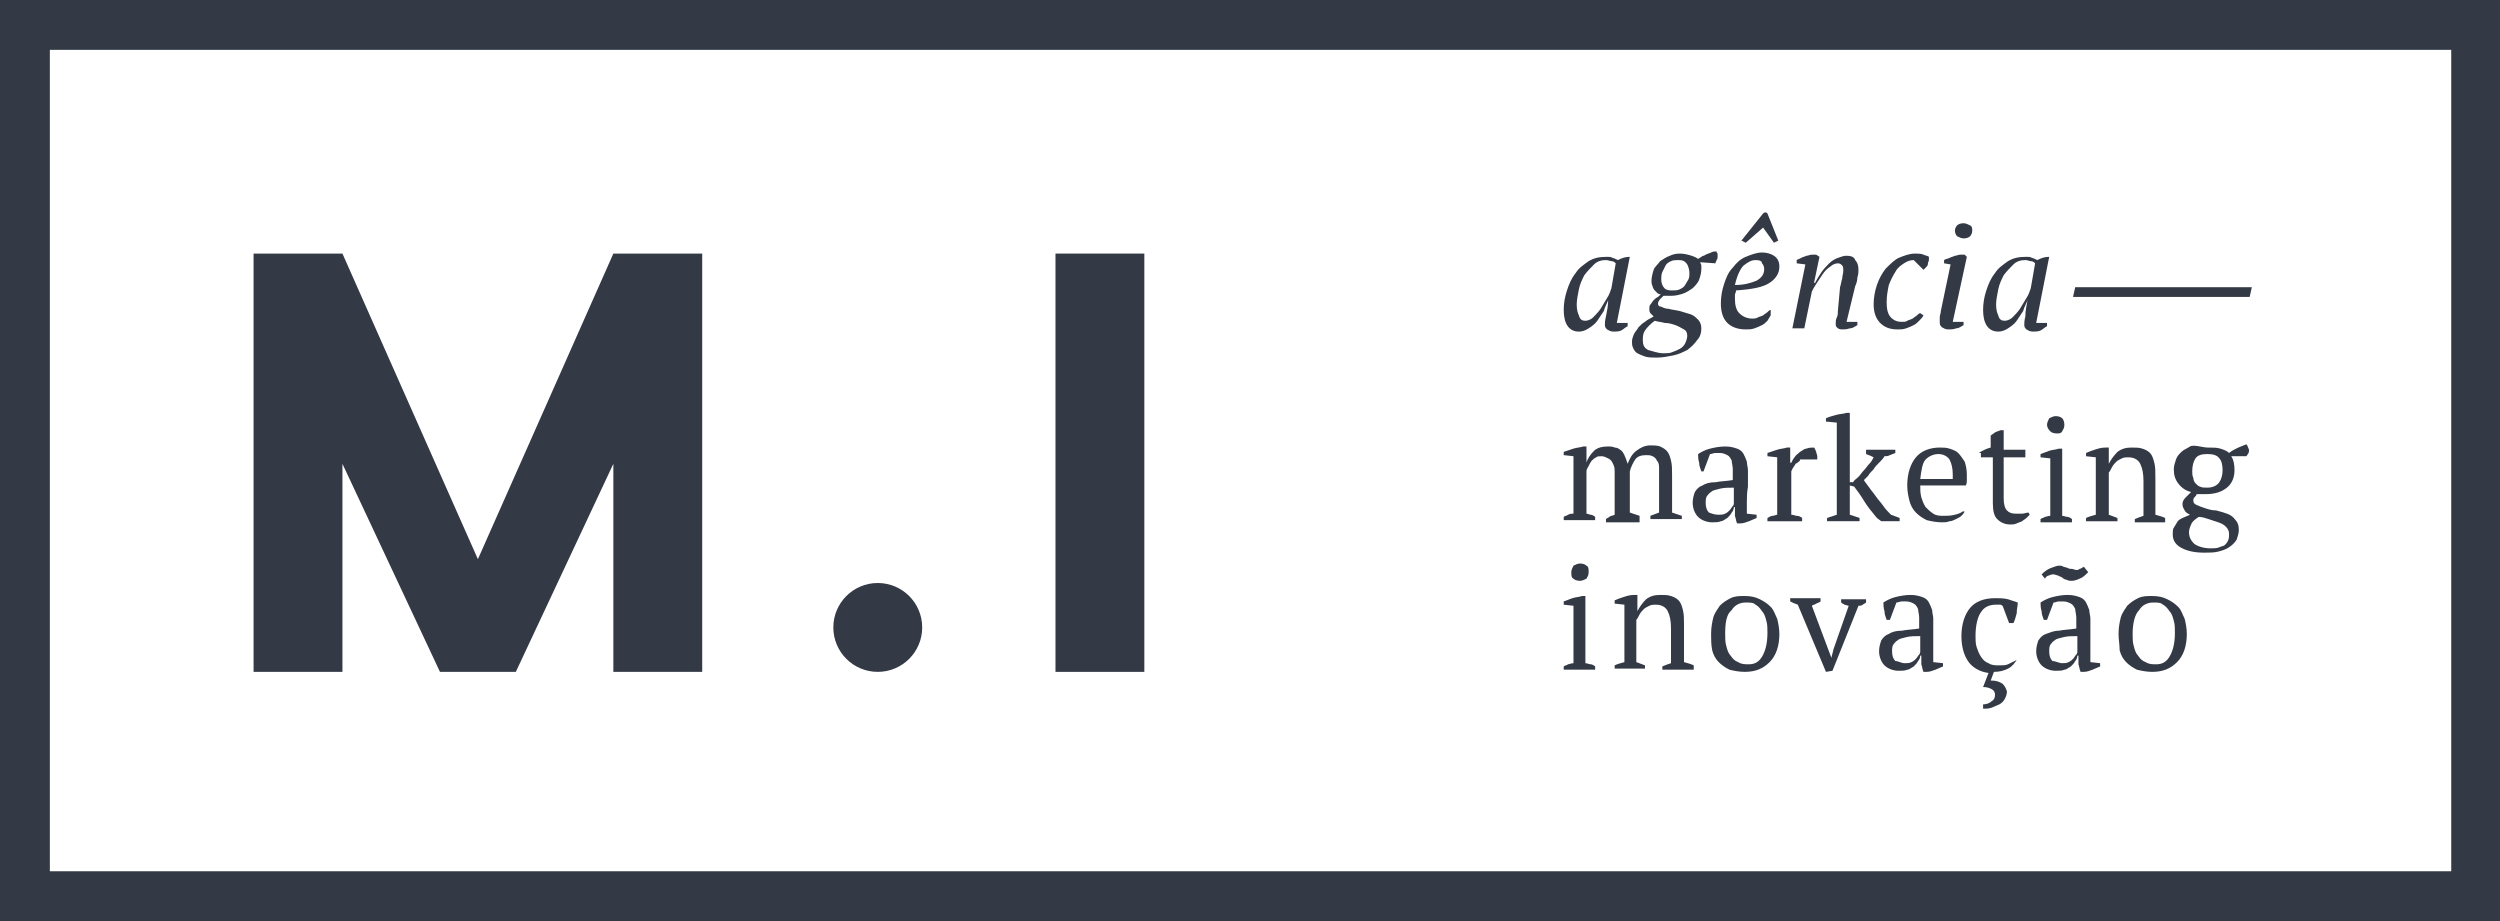
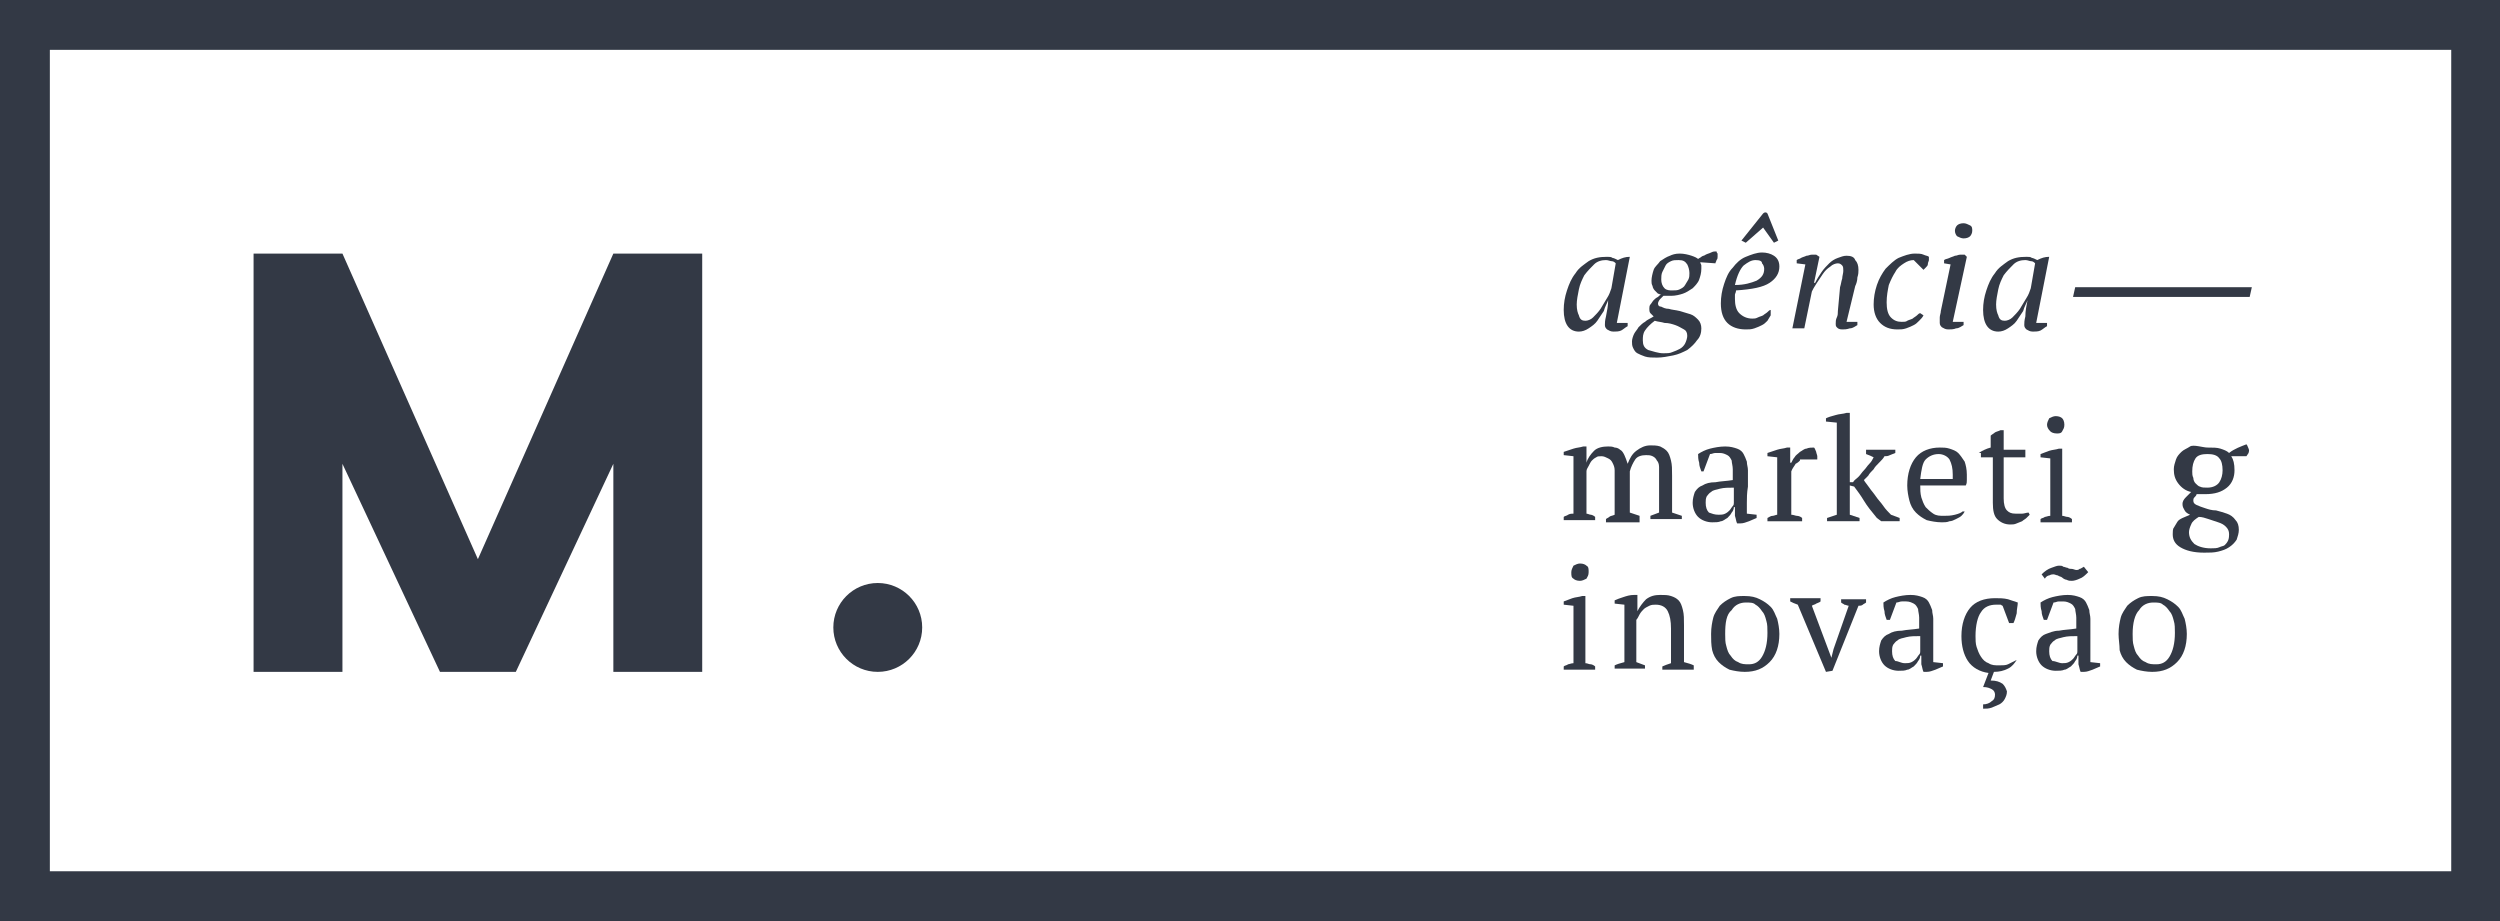
<svg xmlns="http://www.w3.org/2000/svg" version="1.1" id="Layer_1" x="0px" y="0px" viewBox="0 0 230.7 85" enable-background="new 0 0 230.7 85" xml:space="preserve">
  <g>
    <g>
      <path fill="#333945" d="M230.7,85H0V0h230.7V85z M4.6,80.4h221.6V4.6H4.6V80.4z" />
    </g>
    <g>
      <g>
        <g>
          <polygon fill="#333945" points="56.6,23.4 44.1,51.6 31.6,23.4 23.4,23.4 23.4,62 31.6,62 31.6,42.8 40.6,62 47.6,62 56.6,42.8       56.6,62 64.8,62 64.8,23.4     " />
        </g>
      </g>
      <g>
        <g>
-           <rect x="97.4" y="23.4" fill="#333945" width="8.2" height="38.6" />
-         </g>
+           </g>
      </g>
      <g>
        <circle fill="#333945" cx="81" cy="57.9" r="4.1" />
      </g>
    </g>
    <g>
      <g>
        <g>
          <path fill="#333945" d="M148.4,27.7c-0.1,0.3-0.3,0.6-0.4,1c-0.2,0.3-0.4,0.6-0.6,0.9s-0.5,0.5-0.8,0.7      c-0.3,0.2-0.6,0.3-0.9,0.3c-0.9,0-1.4-0.7-1.4-2c0-0.6,0.1-1.2,0.3-1.8c0.2-0.6,0.4-1.1,0.8-1.6c0.3-0.5,0.8-0.8,1.2-1.1      c0.5-0.3,1-0.4,1.7-0.4c0.2,0,0.4,0,0.5,0.1c0.1,0,0.3,0.1,0.5,0.2c0.4-0.2,0.7-0.3,1.1-0.3l-1.2,6.1h1v0.3      c-0.2,0.1-0.4,0.3-0.6,0.4c-0.2,0.1-0.5,0.1-0.7,0.1c-0.3,0-0.4-0.1-0.6-0.2c-0.1-0.1-0.2-0.2-0.2-0.4c0-0.2,0-0.4,0.1-0.8      C148.3,28.7,148.4,28.2,148.4,27.7L148.4,27.7z M146.3,29.6c0.2,0,0.5-0.1,0.7-0.3c0.2-0.2,0.5-0.5,0.7-0.8      c0.2-0.3,0.4-0.7,0.6-1c0.2-0.3,0.3-0.6,0.4-0.9l0.4-2.3c-0.1-0.1-0.2-0.2-0.4-0.2c-0.1,0-0.3-0.1-0.5-0.1      c-0.4,0-0.8,0.1-1.1,0.4c-0.3,0.3-0.6,0.6-0.9,1c-0.2,0.4-0.4,0.8-0.5,1.3c-0.1,0.5-0.2,1-0.2,1.4c0,0.5,0.1,0.8,0.2,1      C145.8,29.5,146,29.6,146.3,29.6z" />
        </g>
        <g>
          <path fill="#333945" d="M155,23.4c0.4,0,0.8,0.1,1.1,0.2c0.3,0.1,0.5,0.2,0.6,0.3c0.1-0.1,0.2-0.1,0.3-0.2      c0.1-0.1,0.3-0.1,0.4-0.2c0.2-0.1,0.3-0.1,0.5-0.2c0.2-0.1,0.3-0.1,0.5-0.1c0,0,0,0.1,0.1,0.2c0,0.1,0,0.2,0,0.3      c0,0.1,0,0.2-0.1,0.3c0,0.1-0.1,0.2-0.1,0.3l-1.4-0.1c0,0.1,0.1,0.2,0.1,0.3c0,0.1,0,0.2,0,0.3c0,0.4-0.1,0.7-0.2,1      c-0.1,0.3-0.4,0.6-0.6,0.8c-0.3,0.2-0.6,0.4-0.9,0.5c-0.3,0.1-0.7,0.2-1.1,0.2c-0.2,0-0.3,0-0.4,0s-0.2,0-0.3,0      c-0.1,0.1-0.2,0.2-0.3,0.3c-0.1,0.1-0.2,0.3-0.2,0.4c0,0.2,0.1,0.3,0.3,0.3c0.2,0.1,0.4,0.2,0.7,0.2c0.3,0.1,0.6,0.1,1,0.2      c0.3,0.1,0.7,0.2,1,0.3c0.3,0.1,0.5,0.3,0.7,0.5c0.2,0.2,0.3,0.5,0.3,0.8c0,0.4-0.1,0.8-0.4,1.1c-0.2,0.3-0.5,0.6-0.9,0.9      c-0.4,0.2-0.8,0.4-1.3,0.5c-0.5,0.1-1,0.2-1.5,0.2c-0.4,0-0.8,0-1.1-0.1c-0.3-0.1-0.5-0.2-0.7-0.3c-0.2-0.1-0.3-0.3-0.4-0.5      c-0.1-0.2-0.1-0.4-0.1-0.6c0-0.2,0.1-0.5,0.2-0.7c0.1-0.2,0.3-0.4,0.4-0.6c0.2-0.2,0.4-0.4,0.6-0.5c0.2-0.2,0.5-0.3,0.8-0.5      c-0.1-0.1-0.2-0.2-0.3-0.3c-0.1-0.1-0.1-0.3-0.1-0.4c0-0.1,0-0.3,0.1-0.4c0.1-0.1,0.2-0.3,0.3-0.4c0.1-0.1,0.2-0.2,0.4-0.3      c0.1-0.1,0.2-0.2,0.3-0.2c-0.1,0-0.2-0.1-0.3-0.1c-0.1-0.1-0.2-0.2-0.3-0.3c-0.1-0.1-0.2-0.3-0.2-0.4c-0.1-0.2-0.1-0.3-0.1-0.5      c0-0.3,0.1-0.7,0.2-1c0.1-0.3,0.4-0.5,0.6-0.8c0.3-0.2,0.6-0.4,0.9-0.5C154.3,23.5,154.6,23.4,155,23.4z M153.5,32.6      c0.3,0,0.6,0,0.8-0.1c0.3-0.1,0.5-0.2,0.7-0.3c0.2-0.1,0.4-0.3,0.5-0.5c0.1-0.2,0.2-0.5,0.2-0.7c0-0.3-0.1-0.5-0.3-0.6      c-0.2-0.1-0.5-0.3-0.8-0.4c-0.3-0.1-0.6-0.2-1-0.2c-0.3-0.1-0.6-0.1-0.9-0.2c-0.4,0.3-0.7,0.6-0.9,0.9c-0.2,0.3-0.2,0.6-0.2,0.9      c0,0.4,0.1,0.7,0.5,0.9C152.5,32.4,153,32.6,153.5,32.6z M154.9,24c-0.3,0-0.5,0-0.7,0.1c-0.2,0.1-0.4,0.2-0.5,0.4      c-0.1,0.2-0.2,0.4-0.3,0.6c-0.1,0.2-0.1,0.5-0.1,0.7c0,0.3,0.1,0.6,0.3,0.8c0.2,0.2,0.5,0.2,0.7,0.2c0.3,0,0.5,0,0.7-0.1      c0.2-0.1,0.4-0.2,0.5-0.4c0.1-0.2,0.2-0.3,0.3-0.5c0.1-0.2,0.1-0.4,0.1-0.6c0-0.3-0.1-0.6-0.2-0.8C155.5,24.1,155.3,24,154.9,24      z" />
        </g>
        <g>
          <path fill="#333945" d="M163.4,29.1c-0.1,0.2-0.2,0.3-0.3,0.5c-0.2,0.2-0.3,0.3-0.5,0.4c-0.2,0.1-0.4,0.2-0.7,0.3      c-0.3,0.1-0.5,0.1-0.8,0.1c-0.7,0-1.3-0.2-1.7-0.6c-0.4-0.4-0.6-1-0.6-1.8c0-0.6,0.1-1.2,0.3-1.8c0.2-0.6,0.4-1.1,0.8-1.5      c0.3-0.4,0.7-0.8,1.2-1c0.5-0.2,1-0.4,1.5-0.4c0.4,0,0.8,0.1,1.1,0.3c0.3,0.2,0.5,0.5,0.5,1c0,0.6-0.3,1.1-0.9,1.5      s-1.6,0.6-3.1,0.7c0,0.2-0.1,0.3-0.1,0.4c0,0.1,0,0.3,0,0.4c0,0.5,0.1,1,0.4,1.3c0.3,0.3,0.7,0.5,1.2,0.5c0.2,0,0.3,0,0.5-0.1      c0.2-0.1,0.3-0.1,0.5-0.2c0.1-0.1,0.3-0.2,0.4-0.3c0.1-0.1,0.2-0.2,0.3-0.2L163.4,29.1z M162,24c-0.4,0-0.7,0.2-1.1,0.5      c-0.3,0.3-0.6,0.9-0.8,1.8c0.9,0,1.5-0.2,2-0.4c0.5-0.3,0.7-0.6,0.7-1.1c0-0.2-0.1-0.4-0.2-0.5C162.6,24.1,162.4,24,162,24z       M161.1,22.4l-0.4-0.2l2-2.5c0,0,0.1-0.1,0.2-0.1c0.1,0,0.1,0,0.2,0.1l1,2.5l-0.4,0.2l-1-1.4L161.1,22.4z" />
        </g>
        <g>
          <path fill="#333945" d="M169.8,26.5c0.1-0.3,0.1-0.5,0.2-0.8c0-0.2,0.1-0.5,0.1-0.7c0-0.2,0-0.4-0.1-0.5      c-0.1-0.1-0.2-0.2-0.4-0.2c-0.2,0-0.5,0.1-0.7,0.3c-0.3,0.2-0.5,0.4-0.7,0.7c-0.2,0.3-0.4,0.6-0.6,0.9c-0.2,0.3-0.3,0.5-0.4,0.7      l-0.7,3.4h-1.1l1.2-5.9l-0.8-0.1l0-0.3c0.1-0.1,0.3-0.1,0.4-0.2c0.2-0.1,0.3-0.1,0.5-0.2c0.2,0,0.3-0.1,0.5-0.1      c0.2,0,0.3,0,0.4,0l0.3,0.2l-0.5,2.4h0.1c0.2-0.4,0.4-0.7,0.6-1c0.2-0.3,0.5-0.6,0.7-0.8c0.2-0.2,0.5-0.4,0.8-0.5      c0.3-0.1,0.5-0.2,0.8-0.2c0.4,0,0.7,0.1,0.8,0.4c0.2,0.2,0.3,0.5,0.3,0.9c0,0.2,0,0.4-0.1,0.7c0,0.3-0.1,0.6-0.2,0.8l-0.8,3.3h1      v0.3c-0.2,0.1-0.4,0.3-0.7,0.3c-0.3,0.1-0.5,0.1-0.7,0.1c-0.3,0-0.4-0.1-0.5-0.2c-0.1-0.1-0.1-0.2-0.1-0.3c0-0.2,0-0.4,0.1-0.6      s0.1-0.4,0.1-0.6L169.8,26.5z" />
        </g>
        <g>
          <path fill="#333945" d="M177.5,29.1c-0.1,0.2-0.2,0.3-0.4,0.5c-0.2,0.2-0.3,0.3-0.5,0.4c-0.2,0.1-0.4,0.2-0.7,0.3      c-0.3,0.1-0.5,0.1-0.8,0.1c-0.7,0-1.2-0.2-1.6-0.6s-0.6-1-0.6-1.7c0-0.6,0.1-1.2,0.3-1.8c0.2-0.6,0.5-1.1,0.8-1.5      c0.4-0.4,0.8-0.8,1.2-1c0.5-0.2,1-0.4,1.5-0.4c0.3,0,0.6,0,0.8,0.1c0.2,0.1,0.4,0.1,0.5,0.2c0,0.1,0,0.2,0,0.3      c0,0.1-0.1,0.2-0.1,0.4c0,0.1-0.1,0.2-0.2,0.3c-0.1,0.1-0.2,0.2-0.2,0.2l-0.9-0.9c-0.3,0-0.6,0.1-0.9,0.3      c-0.3,0.2-0.6,0.4-0.8,0.8c-0.2,0.3-0.4,0.7-0.6,1.2c-0.1,0.5-0.2,1-0.2,1.6c0,0.6,0.1,1.1,0.4,1.4c0.3,0.3,0.6,0.4,1,0.4      c0.2,0,0.4,0,0.5-0.1c0.2-0.1,0.3-0.1,0.5-0.2c0.1-0.1,0.3-0.2,0.4-0.3s0.2-0.2,0.3-0.2L177.5,29.1z" />
        </g>
        <g>
          <path fill="#333945" d="M179.4,24.3v-0.3c0.1-0.1,0.3-0.1,0.5-0.2c0.2-0.1,0.3-0.1,0.5-0.2c0.2,0,0.3-0.1,0.5-0.1      c0.2,0,0.3,0,0.4,0l0.2,0.2l-1.3,6h1v0.3c-0.2,0.1-0.4,0.3-0.7,0.3c-0.2,0.1-0.5,0.1-0.7,0.1c-0.3,0-0.4-0.1-0.6-0.2      c-0.1-0.1-0.2-0.2-0.2-0.4c0-0.2,0-0.4,0-0.5c0-0.2,0.1-0.4,0.1-0.6l0.9-4.3L179.4,24.3z M180.4,21.3c0-0.2,0.1-0.4,0.2-0.5      c0.1-0.1,0.3-0.2,0.6-0.2c0.2,0,0.4,0.1,0.6,0.2s0.2,0.3,0.2,0.5c0,0.2-0.1,0.4-0.2,0.5c-0.1,0.1-0.3,0.2-0.6,0.2      c-0.2,0-0.4-0.1-0.6-0.2C180.5,21.7,180.4,21.5,180.4,21.3z" />
        </g>
        <g>
          <path fill="#333945" d="M187.1,27.7c-0.1,0.3-0.3,0.6-0.4,1c-0.2,0.3-0.4,0.6-0.6,0.9s-0.5,0.5-0.8,0.7      c-0.3,0.2-0.6,0.3-0.9,0.3c-0.9,0-1.4-0.7-1.4-2c0-0.6,0.1-1.2,0.3-1.8c0.2-0.6,0.4-1.1,0.8-1.6c0.3-0.5,0.8-0.8,1.2-1.1      c0.5-0.3,1-0.4,1.7-0.4c0.2,0,0.4,0,0.5,0.1c0.1,0,0.3,0.1,0.5,0.2c0.4-0.2,0.7-0.3,1.1-0.3l-1.2,6.1h1v0.3      c-0.2,0.1-0.4,0.3-0.6,0.4c-0.2,0.1-0.5,0.1-0.7,0.1c-0.3,0-0.4-0.1-0.6-0.2c-0.1-0.1-0.2-0.2-0.2-0.4c0-0.2,0-0.4,0.1-0.8      C186.9,28.7,187,28.2,187.1,27.7L187.1,27.7z M185,29.6c0.2,0,0.5-0.1,0.7-0.3c0.2-0.2,0.5-0.5,0.7-0.8c0.2-0.3,0.4-0.7,0.6-1      s0.3-0.6,0.4-0.9l0.4-2.3c-0.1-0.1-0.2-0.2-0.4-0.2c-0.1,0-0.3-0.1-0.5-0.1c-0.4,0-0.8,0.1-1.1,0.4c-0.3,0.3-0.6,0.6-0.9,1      c-0.2,0.4-0.4,0.8-0.5,1.3c-0.1,0.5-0.2,1-0.2,1.4c0,0.5,0.1,0.8,0.2,1C184.5,29.5,184.7,29.6,185,29.6z" />
        </g>
        <g>
          <g>
            <path fill="#333945" d="M151.1,48.2h-2.9v-0.3c0.1-0.1,0.2-0.1,0.3-0.2c0.1-0.1,0.3-0.1,0.5-0.2v-3.1c0-0.4,0-0.7,0-1       c0-0.3-0.1-0.5-0.2-0.7c-0.1-0.2-0.2-0.3-0.4-0.4c-0.2-0.1-0.4-0.2-0.6-0.2c-0.2,0-0.4,0-0.5,0.1c-0.2,0.1-0.3,0.2-0.4,0.3       c-0.1,0.1-0.2,0.3-0.3,0.5c-0.1,0.2-0.2,0.3-0.2,0.5v3.9c0.1,0,0.3,0.1,0.4,0.1c0.1,0,0.3,0.1,0.4,0.2v0.3h-2.9v-0.3       c0.1-0.1,0.3-0.1,0.4-0.2c0.2-0.1,0.3-0.1,0.5-0.1v-5.3l-0.9-0.1v-0.3c0.3-0.1,0.6-0.2,0.9-0.3c0.3-0.1,0.6-0.1,0.9-0.2h0.3       v1.5h0c0.1-0.4,0.4-0.8,0.7-1.1c0.3-0.3,0.8-0.4,1.3-0.4c0.2,0,0.4,0,0.6,0.1c0.2,0,0.4,0.1,0.5,0.2c0.2,0.1,0.3,0.3,0.4,0.5       c0.1,0.2,0.2,0.5,0.3,0.8c0.2-0.5,0.4-0.9,0.8-1.2c0.4-0.3,0.8-0.5,1.3-0.5c0.3,0,0.6,0,0.9,0.1c0.2,0.1,0.4,0.2,0.6,0.4       c0.2,0.2,0.3,0.5,0.4,0.9c0.1,0.4,0.1,0.8,0.1,1.4v3.4c0.3,0.1,0.6,0.2,0.9,0.3v0.3h-2.9v-0.3c0.3-0.1,0.5-0.2,0.8-0.3v-3.3       c0-0.3,0-0.6,0-0.9c0-0.3-0.1-0.5-0.2-0.6c-0.1-0.2-0.2-0.3-0.4-0.4c-0.2-0.1-0.4-0.1-0.6-0.1c-0.4,0-0.8,0.1-1,0.4       s-0.4,0.7-0.5,1.1v3.8c0.3,0.1,0.6,0.2,0.9,0.3V48.2z" />
          </g>
          <g>
            <path fill="#333945" d="M161.2,46.4c0,0.2,0,0.4,0,0.5c0,0.1,0,0.3,0,0.5l0.9,0.1v0.3c-0.2,0.1-0.5,0.2-0.7,0.3       c-0.3,0.1-0.5,0.2-0.8,0.2h-0.3c-0.1-0.2-0.1-0.4-0.2-0.7c0-0.2,0-0.5,0-0.8H160c0,0.2-0.1,0.4-0.2,0.5       c-0.1,0.2-0.2,0.3-0.4,0.5c-0.2,0.1-0.4,0.3-0.6,0.3c-0.2,0.1-0.5,0.1-0.8,0.1c-0.5,0-1-0.2-1.3-0.5c-0.3-0.3-0.5-0.8-0.5-1.3       c0-0.4,0.1-0.7,0.2-1c0.2-0.3,0.4-0.5,0.7-0.6c0.3-0.2,0.7-0.3,1.2-0.3c0.5-0.1,1-0.1,1.6-0.2c0-0.4,0-0.7,0-1       s-0.1-0.6-0.1-0.8c-0.1-0.2-0.2-0.4-0.4-0.5c-0.2-0.1-0.4-0.2-0.7-0.2c-0.1,0-0.3,0-0.4,0c-0.2,0-0.3,0.1-0.5,0.1l-0.6,1.6H157       c-0.1-0.3-0.2-0.5-0.2-0.8c-0.1-0.3-0.1-0.6-0.1-0.8c0.3-0.2,0.7-0.4,1.1-0.5c0.4-0.1,0.9-0.2,1.4-0.2c0.5,0,0.8,0.1,1.1,0.2       c0.3,0.1,0.5,0.3,0.6,0.5c0.1,0.2,0.2,0.4,0.3,0.7c0,0.3,0.1,0.5,0.1,0.8c0,0.5,0,1.1,0,1.5C161.2,45.5,161.2,46,161.2,46.4z        M158.6,47.5c0.2,0,0.4,0,0.6-0.1s0.3-0.2,0.4-0.3c0.1-0.1,0.2-0.3,0.3-0.4c0.1-0.1,0.1-0.2,0.1-0.3v-1.4c-0.5,0-0.9,0-1.3,0.1       c-0.3,0.1-0.6,0.1-0.8,0.3c-0.2,0.1-0.3,0.3-0.4,0.4c-0.1,0.2-0.1,0.4-0.1,0.6c0,0.4,0.1,0.7,0.3,0.9       C158,47.4,158.2,47.5,158.6,47.5z" />
          </g>
          <g>
            <path fill="#333945" d="M166.1,42.5c-0.1,0.1-0.2,0.2-0.4,0.3c-0.1,0.2-0.3,0.4-0.4,0.7v4c0.2,0,0.4,0.1,0.5,0.1       c0.2,0,0.4,0.1,0.5,0.2v0.3h-3.2v-0.3c0.2-0.1,0.3-0.2,0.5-0.2c0.1,0,0.3-0.1,0.4-0.1v-5.3l-0.9-0.1v-0.3       c0.3-0.1,0.6-0.2,0.9-0.3c0.3-0.1,0.6-0.1,0.9-0.2h0.3v1.4h0.1c0.1-0.2,0.2-0.4,0.3-0.5c0.1-0.2,0.3-0.3,0.5-0.5       c0.2-0.1,0.4-0.3,0.6-0.3c0.2-0.1,0.5-0.1,0.7-0.1c0.1,0.1,0.1,0.2,0.2,0.4c0,0.1,0.1,0.3,0.1,0.4v0.3H166.1z" />
          </g>
          <g>
            <path fill="#333945" d="M172.3,41.5h2.6v0.3c-0.2,0.1-0.3,0.1-0.5,0.2c-0.2,0.1-0.3,0.1-0.5,0.1c-0.1,0.2-0.3,0.4-0.5,0.6       c-0.2,0.2-0.4,0.4-0.5,0.6c-0.2,0.2-0.4,0.4-0.5,0.6c-0.2,0.2-0.3,0.3-0.4,0.4c0.1,0.2,0.3,0.4,0.5,0.7       c0.2,0.3,0.4,0.5,0.6,0.8c0.2,0.3,0.5,0.6,0.7,0.9c0.2,0.3,0.5,0.6,0.7,0.8l0.8,0.3v0.3h-1.7l-0.4-0.3       c-0.5-0.6-0.9-1.1-1.2-1.6c-0.3-0.5-0.6-0.9-0.9-1.3l-0.4-0.1v2.7c0.3,0.1,0.6,0.2,0.9,0.3v0.3h-3v-0.3       c0.3-0.1,0.6-0.2,0.9-0.3V39l-1-0.1v-0.3c0.2-0.1,0.5-0.2,0.9-0.3c0.3-0.1,0.7-0.1,1-0.2h0.3v6.4h0.3c0.1-0.2,0.3-0.3,0.5-0.5       c0.2-0.2,0.3-0.4,0.5-0.6c0.2-0.2,0.3-0.4,0.5-0.6c0.2-0.2,0.3-0.4,0.4-0.6c-0.2-0.1-0.4-0.2-0.7-0.3V41.5z" />
          </g>
          <g>
            <path fill="#333945" d="M181.3,47.2c-0.1,0.2-0.2,0.3-0.3,0.4s-0.3,0.2-0.5,0.3c-0.2,0.1-0.4,0.2-0.6,0.2       c-0.2,0.1-0.5,0.1-0.7,0.1c-0.5,0-1-0.1-1.4-0.2c-0.4-0.2-0.7-0.4-1-0.7c-0.3-0.3-0.5-0.7-0.6-1.1c-0.1-0.4-0.2-0.9-0.2-1.4       c0-1.1,0.3-2,0.8-2.6c0.5-0.6,1.3-0.9,2.2-0.9c0.3,0,0.6,0,0.9,0.1c0.3,0.1,0.6,0.2,0.8,0.4c0.2,0.2,0.4,0.5,0.6,0.8       c0.1,0.3,0.2,0.7,0.2,1.2c0,0.2,0,0.3,0,0.5c0,0.2,0,0.3-0.1,0.5h-4.2c0,0.4,0,0.7,0.1,1.1c0.1,0.3,0.2,0.6,0.4,0.9       c0.2,0.2,0.4,0.4,0.7,0.6s0.6,0.2,1,0.2c0.3,0,0.6,0,1-0.1s0.6-0.2,0.7-0.3L181.3,47.2z M178.9,41.9c-0.5,0-0.9,0.2-1.2,0.5       c-0.3,0.3-0.4,1-0.5,1.8h3c0-0.1,0-0.2,0-0.2c0-0.1,0-0.1,0-0.2c0-0.6-0.1-1-0.3-1.4C179.7,42.1,179.3,41.9,178.9,41.9z" />
          </g>
          <g>
            <path fill="#333945" d="M182.6,41.8c0.3-0.2,0.7-0.4,1.1-0.5v-1.1c0.1-0.1,0.3-0.2,0.4-0.3c0.2-0.1,0.3-0.1,0.5-0.2h0.3v1.8h2       v0.7h-2V46c0,0.5,0.1,0.9,0.3,1.1c0.2,0.2,0.4,0.3,0.8,0.3c0.2,0,0.4,0,0.6,0s0.4-0.1,0.6-0.1l0.1,0.2       c-0.1,0.1-0.2,0.2-0.3,0.3c-0.1,0.1-0.3,0.2-0.4,0.3c-0.2,0.1-0.3,0.1-0.5,0.2c-0.2,0.1-0.4,0.1-0.6,0.1       c-0.5,0-0.9-0.2-1.2-0.5c-0.3-0.3-0.4-0.8-0.4-1.5v-4.2h-1.1V41.8z" />
          </g>
          <g>
            <path fill="#333945" d="M191.3,48.2h-3v-0.3c0.1-0.1,0.3-0.1,0.4-0.2c0.1,0,0.3-0.1,0.5-0.1v-5.3l-0.9-0.1v-0.3       c0.3-0.1,0.5-0.2,0.8-0.3c0.3-0.1,0.6-0.1,0.9-0.2h0.3v6.2c0.2,0,0.3,0.1,0.5,0.1c0.1,0,0.3,0.1,0.4,0.2V48.2z M188.9,39.2       c0-0.2,0.1-0.4,0.2-0.6c0.2-0.1,0.4-0.2,0.6-0.2c0.3,0,0.5,0.1,0.6,0.2s0.2,0.3,0.2,0.6s-0.1,0.4-0.2,0.6S190,40,189.8,40       c-0.3,0-0.5-0.1-0.6-0.2C189,39.6,188.9,39.4,188.9,39.2z" />
          </g>
          <g>
-             <path fill="#333945" d="M199.9,48.2H197v-0.3c0.2-0.1,0.5-0.2,0.8-0.3v-3.2c0-0.7-0.1-1.2-0.3-1.6c-0.2-0.4-0.6-0.6-1.1-0.6       c-0.2,0-0.4,0-0.6,0.1c-0.2,0.1-0.4,0.2-0.5,0.3c-0.1,0.1-0.3,0.3-0.4,0.5c-0.1,0.2-0.2,0.4-0.3,0.5v3.9       c0.3,0.1,0.5,0.2,0.8,0.3v0.3h-2.9v-0.3c0.2-0.1,0.5-0.2,0.9-0.3v-5.3l-0.9-0.1v-0.3c0.2-0.1,0.5-0.2,0.8-0.3       c0.3-0.1,0.6-0.2,1-0.2h0.3v1.5h0c0.2-0.4,0.5-0.8,0.8-1.1c0.4-0.3,0.8-0.4,1.3-0.4c0.4,0,0.7,0,1,0.1c0.3,0.1,0.5,0.2,0.7,0.4       c0.2,0.2,0.3,0.5,0.4,0.9c0.1,0.4,0.1,0.8,0.1,1.4v3.4c0.4,0.1,0.7,0.2,0.9,0.3V48.2z" />
-           </g>
+             </g>
          <g>
            <path fill="#333945" d="M203.7,41.3c0.5,0,0.9,0,1.2,0.1c0.3,0.1,0.6,0.2,0.8,0.4c0.5-0.4,1.1-0.6,1.6-0.8       c0.1,0.1,0.1,0.2,0.2,0.4s0,0.3,0,0.4l-0.2,0.3h-1.4c0.2,0.3,0.3,0.7,0.3,1.3c0,0.6-0.2,1.2-0.7,1.6c-0.5,0.4-1.1,0.6-2,0.6       c-0.2,0-0.3,0-0.4,0c-0.1,0-0.2,0-0.4,0c0,0.1-0.1,0.2-0.2,0.3s-0.1,0.2-0.1,0.3c0,0.2,0.1,0.3,0.3,0.4       c0.2,0.1,0.5,0.2,0.8,0.3c0.3,0.1,0.6,0.2,1,0.2c0.4,0.1,0.7,0.2,1,0.3c0.3,0.1,0.6,0.3,0.8,0.6c0.2,0.2,0.3,0.5,0.3,0.9       c0,0.3-0.1,0.6-0.2,0.9c-0.2,0.3-0.4,0.5-0.7,0.7c-0.3,0.2-0.6,0.3-1,0.4c-0.4,0.1-0.8,0.1-1.3,0.1c-1,0-1.7-0.2-2.2-0.5       c-0.5-0.3-0.7-0.7-0.7-1.2c0-0.2,0-0.5,0.1-0.6c0.1-0.2,0.2-0.3,0.3-0.5s0.3-0.3,0.5-0.4c0.2-0.1,0.5-0.2,0.7-0.3       c-0.2-0.1-0.4-0.2-0.5-0.4c-0.1-0.2-0.2-0.3-0.2-0.6c0-0.2,0.1-0.4,0.3-0.6c0.2-0.2,0.4-0.4,0.5-0.5c-0.5-0.1-0.9-0.4-1.2-0.8       c-0.3-0.4-0.4-0.8-0.4-1.3c0-0.3,0.1-0.6,0.2-0.9c0.1-0.3,0.3-0.5,0.5-0.7c0.2-0.2,0.5-0.3,0.8-0.5S203.3,41.3,203.7,41.3z        M205.7,49.3c0-0.3-0.1-0.5-0.3-0.7c-0.2-0.2-0.4-0.3-0.7-0.4c-0.3-0.1-0.6-0.2-0.9-0.3c-0.3-0.1-0.6-0.2-0.9-0.2       c-0.3,0.2-0.6,0.4-0.7,0.7c-0.1,0.2-0.2,0.5-0.2,0.7c0,0.5,0.2,0.8,0.5,1.1c0.3,0.2,0.8,0.4,1.5,0.4c0.3,0,0.6,0,0.8-0.1       c0.2-0.1,0.4-0.1,0.5-0.2c0.1-0.1,0.2-0.2,0.3-0.4S205.7,49.4,205.7,49.3z M202.3,43.5c0,0.2,0,0.4,0.1,0.6       c0,0.2,0.1,0.4,0.2,0.5c0.1,0.1,0.3,0.3,0.4,0.3c0.2,0.1,0.4,0.1,0.7,0.1c0.5,0,0.9-0.2,1.1-0.5c0.2-0.3,0.3-0.7,0.3-1.1       c0-0.5-0.1-0.9-0.3-1.1c-0.2-0.3-0.6-0.4-1.1-0.4c-0.5,0-0.9,0.1-1.1,0.4C202.4,42.6,202.3,43,202.3,43.5z" />
          </g>
        </g>
        <g>
          <g>
            <path fill="#333945" d="M147.3,61.8h-3v-0.3c0.1-0.1,0.3-0.1,0.4-0.2c0.1,0,0.3-0.1,0.5-0.1v-5.3l-0.9-0.1v-0.3       c0.3-0.1,0.5-0.2,0.8-0.3c0.3-0.1,0.6-0.1,0.9-0.2h0.3v6.2c0.2,0,0.3,0.1,0.5,0.1c0.1,0,0.3,0.1,0.4,0.2V61.8z M145,52.8       c0-0.2,0.1-0.4,0.2-0.6c0.2-0.1,0.4-0.2,0.6-0.2c0.3,0,0.5,0.1,0.6,0.2c0.2,0.1,0.2,0.3,0.2,0.6s-0.1,0.4-0.2,0.6       c-0.2,0.1-0.4,0.2-0.6,0.2c-0.3,0-0.5-0.1-0.6-0.2C145,53.3,145,53.1,145,52.8z" />
          </g>
          <g>
            <path fill="#333945" d="M156.3,61.8h-2.9v-0.3c0.2-0.1,0.5-0.2,0.8-0.3V58c0-0.7-0.1-1.2-0.3-1.6c-0.2-0.4-0.6-0.6-1.1-0.6       c-0.2,0-0.4,0-0.6,0.1c-0.2,0.1-0.4,0.2-0.5,0.3c-0.1,0.1-0.3,0.3-0.4,0.5c-0.1,0.2-0.2,0.4-0.3,0.5v3.9       c0.3,0.1,0.5,0.2,0.8,0.3v0.3H149v-0.3c0.2-0.1,0.5-0.2,0.9-0.3v-5.3l-0.9-0.1v-0.3c0.2-0.1,0.5-0.2,0.8-0.3       c0.3-0.1,0.6-0.2,1-0.2h0.3v1.5h0c0.2-0.4,0.5-0.8,0.8-1.1c0.4-0.3,0.8-0.4,1.3-0.4c0.4,0,0.7,0,1,0.1c0.3,0.1,0.5,0.2,0.7,0.4       c0.2,0.2,0.3,0.5,0.4,0.9c0.1,0.4,0.1,0.8,0.1,1.4v3.4c0.4,0.1,0.7,0.2,0.9,0.3V61.8z" />
          </g>
          <g>
            <path fill="#333945" d="M157.9,58.5c0-0.6,0.1-1.1,0.2-1.5c0.1-0.4,0.4-0.8,0.6-1.1c0.3-0.3,0.6-0.5,1-0.7       c0.4-0.2,0.8-0.2,1.3-0.2c0.6,0,1,0.1,1.4,0.3c0.4,0.2,0.7,0.4,1,0.7c0.3,0.3,0.4,0.7,0.6,1.1c0.1,0.4,0.2,0.9,0.2,1.4       c0,1.1-0.3,2-0.9,2.6S162,62,161,62c-0.5,0-1-0.1-1.4-0.2c-0.4-0.2-0.7-0.4-1-0.7c-0.3-0.3-0.5-0.7-0.6-1.1       C157.9,59.5,157.9,59,157.9,58.5z M159.2,58.5c0,0.4,0,0.8,0.1,1.1c0.1,0.4,0.2,0.7,0.4,0.9c0.2,0.3,0.4,0.5,0.7,0.6       c0.3,0.2,0.6,0.2,1,0.2c0.5,0,0.9-0.2,1.2-0.7c0.3-0.5,0.5-1.2,0.5-2.2c0-0.4,0-0.8-0.1-1.1c-0.1-0.4-0.2-0.7-0.4-0.9       c-0.2-0.3-0.4-0.5-0.6-0.6c-0.2-0.2-0.5-0.2-0.9-0.2c-0.5,0-1,0.2-1.3,0.7C159.3,56.7,159.2,57.5,159.2,58.5z" />
          </g>
          <g>
            <path fill="#333945" d="M168.5,62l-2.6-6.2c-0.3-0.1-0.5-0.2-0.7-0.3v-0.3h2.8v0.3c-0.1,0.1-0.2,0.1-0.4,0.2       c-0.1,0.1-0.3,0.1-0.4,0.2l1.5,4l0.3,0.8h0l0.2-0.8l1.4-4c-0.1,0-0.3-0.1-0.4-0.1c-0.1-0.1-0.2-0.1-0.3-0.2v-0.3h2.3v0.3       c-0.1,0.1-0.2,0.1-0.3,0.2c-0.1,0.1-0.3,0.1-0.4,0.1l-2.4,6L168.5,62z" />
          </g>
          <g>
            <path fill="#333945" d="M178.4,60.1c0,0.2,0,0.4,0,0.5c0,0.1,0,0.3,0,0.5l0.9,0.1v0.3c-0.2,0.1-0.5,0.2-0.7,0.3       c-0.3,0.1-0.5,0.2-0.8,0.2h-0.3c-0.1-0.2-0.1-0.4-0.2-0.7c0-0.2,0-0.5,0-0.8h-0.1c0,0.2-0.1,0.4-0.2,0.5       c-0.1,0.2-0.2,0.3-0.4,0.5c-0.2,0.1-0.4,0.3-0.6,0.3c-0.2,0.1-0.5,0.1-0.8,0.1c-0.5,0-1-0.2-1.3-0.5c-0.3-0.3-0.5-0.8-0.5-1.3       c0-0.4,0.1-0.7,0.2-1c0.2-0.3,0.4-0.5,0.7-0.6c0.3-0.2,0.7-0.3,1.2-0.3c0.5-0.1,1-0.1,1.6-0.2c0-0.4,0-0.7,0-1       c0-0.3-0.1-0.6-0.1-0.8c-0.1-0.2-0.2-0.4-0.4-0.5c-0.2-0.1-0.4-0.2-0.7-0.2c-0.1,0-0.3,0-0.4,0c-0.2,0-0.3,0.1-0.5,0.1       l-0.6,1.6h-0.3c-0.1-0.3-0.2-0.5-0.2-0.8c-0.1-0.3-0.1-0.6-0.1-0.8c0.3-0.2,0.7-0.4,1.1-0.5c0.4-0.1,0.9-0.2,1.4-0.2       c0.5,0,0.8,0.1,1.1,0.2c0.3,0.1,0.5,0.3,0.6,0.5c0.1,0.2,0.2,0.4,0.3,0.7c0,0.3,0.1,0.5,0.1,0.8c0,0.5,0,1.1,0,1.5       C178.4,59.1,178.4,59.6,178.4,60.1z M175.8,61.2c0.2,0,0.4,0,0.6-0.1c0.2-0.1,0.3-0.2,0.4-0.3c0.1-0.1,0.2-0.3,0.3-0.4       c0.1-0.1,0.1-0.2,0.1-0.3v-1.4c-0.5,0-0.9,0-1.3,0.1c-0.3,0.1-0.6,0.1-0.8,0.3c-0.2,0.1-0.3,0.3-0.4,0.4       c-0.1,0.2-0.1,0.4-0.1,0.6c0,0.4,0.1,0.7,0.3,0.9C175.2,61,175.4,61.2,175.8,61.2z" />
          </g>
          <g>
            <path fill="#333945" d="M186.1,60.9c-0.2,0.3-0.4,0.6-0.8,0.8c-0.4,0.2-0.8,0.3-1.3,0.3l-0.3,0.8c0.5,0,0.8,0.1,1.1,0.3       c0.2,0.2,0.3,0.4,0.4,0.7c0,0.3-0.1,0.5-0.2,0.7c-0.1,0.2-0.3,0.4-0.5,0.5c-0.2,0.1-0.5,0.2-0.7,0.3c-0.3,0.1-0.5,0.1-0.8,0.1       v-0.4c0.3,0,0.6-0.1,0.8-0.3c0.2-0.1,0.3-0.3,0.3-0.6c0-0.2-0.1-0.4-0.3-0.5c-0.2-0.1-0.4-0.2-0.8-0.2l0.5-1.3       c-0.8-0.1-1.5-0.5-1.9-1.1c-0.4-0.6-0.6-1.4-0.6-2.3c0-1.1,0.3-2,0.8-2.6s1.3-0.9,2.3-0.9c0.4,0,0.8,0,1.2,0.1       c0.3,0.1,0.6,0.2,0.9,0.3c0,0.3-0.1,0.6-0.1,1c-0.1,0.4-0.2,0.7-0.3,0.9h-0.4l-0.6-1.6c-0.1,0-0.1-0.1-0.2-0.1       c-0.1,0-0.2,0-0.4,0c-0.6,0-1.1,0.2-1.4,0.7c-0.3,0.4-0.5,1.2-0.5,2.2c0,0.3,0,0.7,0.1,1c0.1,0.3,0.2,0.6,0.4,0.9       c0.2,0.3,0.4,0.5,0.7,0.6c0.3,0.2,0.6,0.2,1,0.2c0.3,0,0.6,0,0.8-0.1c0.2-0.1,0.4-0.2,0.6-0.3L186.1,60.9z" />
          </g>
          <g>
            <path fill="#333945" d="M192.9,60.1c0,0.2,0,0.4,0,0.5c0,0.1,0,0.3,0,0.5l0.9,0.1v0.3c-0.2,0.1-0.5,0.2-0.7,0.3       c-0.3,0.1-0.5,0.2-0.8,0.2H192c-0.1-0.2-0.1-0.4-0.2-0.7c0-0.2,0-0.5,0-0.8h-0.1c0,0.2-0.1,0.4-0.2,0.5       c-0.1,0.2-0.2,0.3-0.4,0.5c-0.2,0.1-0.4,0.3-0.6,0.3c-0.2,0.1-0.5,0.1-0.8,0.1c-0.5,0-1-0.2-1.3-0.5c-0.3-0.3-0.5-0.8-0.5-1.3       c0-0.4,0.1-0.7,0.2-1c0.2-0.3,0.4-0.5,0.7-0.6s0.7-0.3,1.2-0.3c0.5-0.1,1-0.1,1.6-0.2c0-0.4,0-0.7,0-1c0-0.3-0.1-0.6-0.1-0.8       c-0.1-0.2-0.2-0.4-0.4-0.5c-0.2-0.1-0.4-0.2-0.7-0.2c-0.1,0-0.3,0-0.4,0c-0.2,0-0.3,0.1-0.5,0.1l-0.6,1.6h-0.3       c-0.1-0.3-0.2-0.5-0.2-0.8c-0.1-0.3-0.1-0.6-0.1-0.8c0.3-0.2,0.7-0.4,1.1-0.5c0.4-0.1,0.9-0.2,1.4-0.2c0.5,0,0.8,0.1,1.1,0.2       c0.3,0.1,0.5,0.3,0.6,0.5c0.1,0.2,0.2,0.4,0.3,0.7c0,0.3,0.1,0.5,0.1,0.8c0,0.5,0,1.1,0,1.5C192.9,59.1,192.9,59.6,192.9,60.1z        M192.7,52.8c-0.3,0.3-0.5,0.5-0.8,0.6c-0.2,0.1-0.5,0.2-0.7,0.2c-0.2,0-0.3,0-0.5-0.1c-0.1,0-0.3-0.1-0.4-0.2       c-0.1-0.1-0.3-0.1-0.4-0.2c-0.1,0-0.3-0.1-0.4-0.1c-0.1,0-0.2,0-0.4,0.1c-0.1,0-0.3,0.1-0.4,0.3l-0.3-0.4       c0.3-0.3,0.6-0.5,0.9-0.6c0.3-0.1,0.5-0.2,0.7-0.2c0.2,0,0.3,0,0.4,0.1c0.1,0,0.3,0.1,0.4,0.1c0.1,0.1,0.3,0.1,0.4,0.1       c0.1,0,0.3,0.1,0.4,0.1c0.1,0,0.2,0,0.3-0.1c0.1,0,0.2-0.1,0.4-0.2L192.7,52.8z M190.3,61.2c0.2,0,0.4,0,0.6-0.1       c0.2-0.1,0.3-0.2,0.4-0.3c0.1-0.1,0.2-0.3,0.3-0.4c0.1-0.1,0.1-0.2,0.1-0.3v-1.4c-0.5,0-0.9,0-1.3,0.1       c-0.3,0.1-0.6,0.1-0.8,0.3c-0.2,0.1-0.3,0.3-0.4,0.4c-0.1,0.2-0.1,0.4-0.1,0.6c0,0.4,0.1,0.7,0.3,0.9       C189.7,61,190,61.2,190.3,61.2z" />
          </g>
          <g>
            <path fill="#333945" d="M195.5,58.5c0-0.6,0.1-1.1,0.2-1.5c0.1-0.4,0.4-0.8,0.6-1.1c0.3-0.3,0.6-0.5,1-0.7       c0.4-0.2,0.8-0.2,1.3-0.2c0.6,0,1,0.1,1.4,0.3c0.4,0.2,0.7,0.4,1,0.7c0.3,0.3,0.4,0.7,0.6,1.1c0.1,0.4,0.2,0.9,0.2,1.4       c0,1.1-0.3,2-0.9,2.6c-0.6,0.6-1.3,0.9-2.3,0.9c-0.5,0-1-0.1-1.4-0.2c-0.4-0.2-0.7-0.4-1-0.7c-0.3-0.3-0.5-0.7-0.6-1.1       C195.6,59.5,195.5,59,195.5,58.5z M196.8,58.5c0,0.4,0,0.8,0.1,1.1c0.1,0.4,0.2,0.7,0.4,0.9c0.2,0.3,0.4,0.5,0.7,0.6       c0.3,0.2,0.6,0.2,1,0.2c0.5,0,0.9-0.2,1.2-0.7c0.3-0.5,0.5-1.2,0.5-2.2c0-0.4,0-0.8-0.1-1.1c-0.1-0.4-0.2-0.7-0.4-0.9       c-0.2-0.3-0.4-0.5-0.6-0.6c-0.2-0.2-0.5-0.2-0.9-0.2c-0.5,0-1,0.2-1.3,0.7C197,56.7,196.8,57.5,196.8,58.5z" />
          </g>
        </g>
      </g>
      <g>
        <path fill="#333945" d="M191.5,26.5h16.3l-0.2,0.9h-16.3L191.5,26.5z" />
      </g>
    </g>
  </g>
</svg>